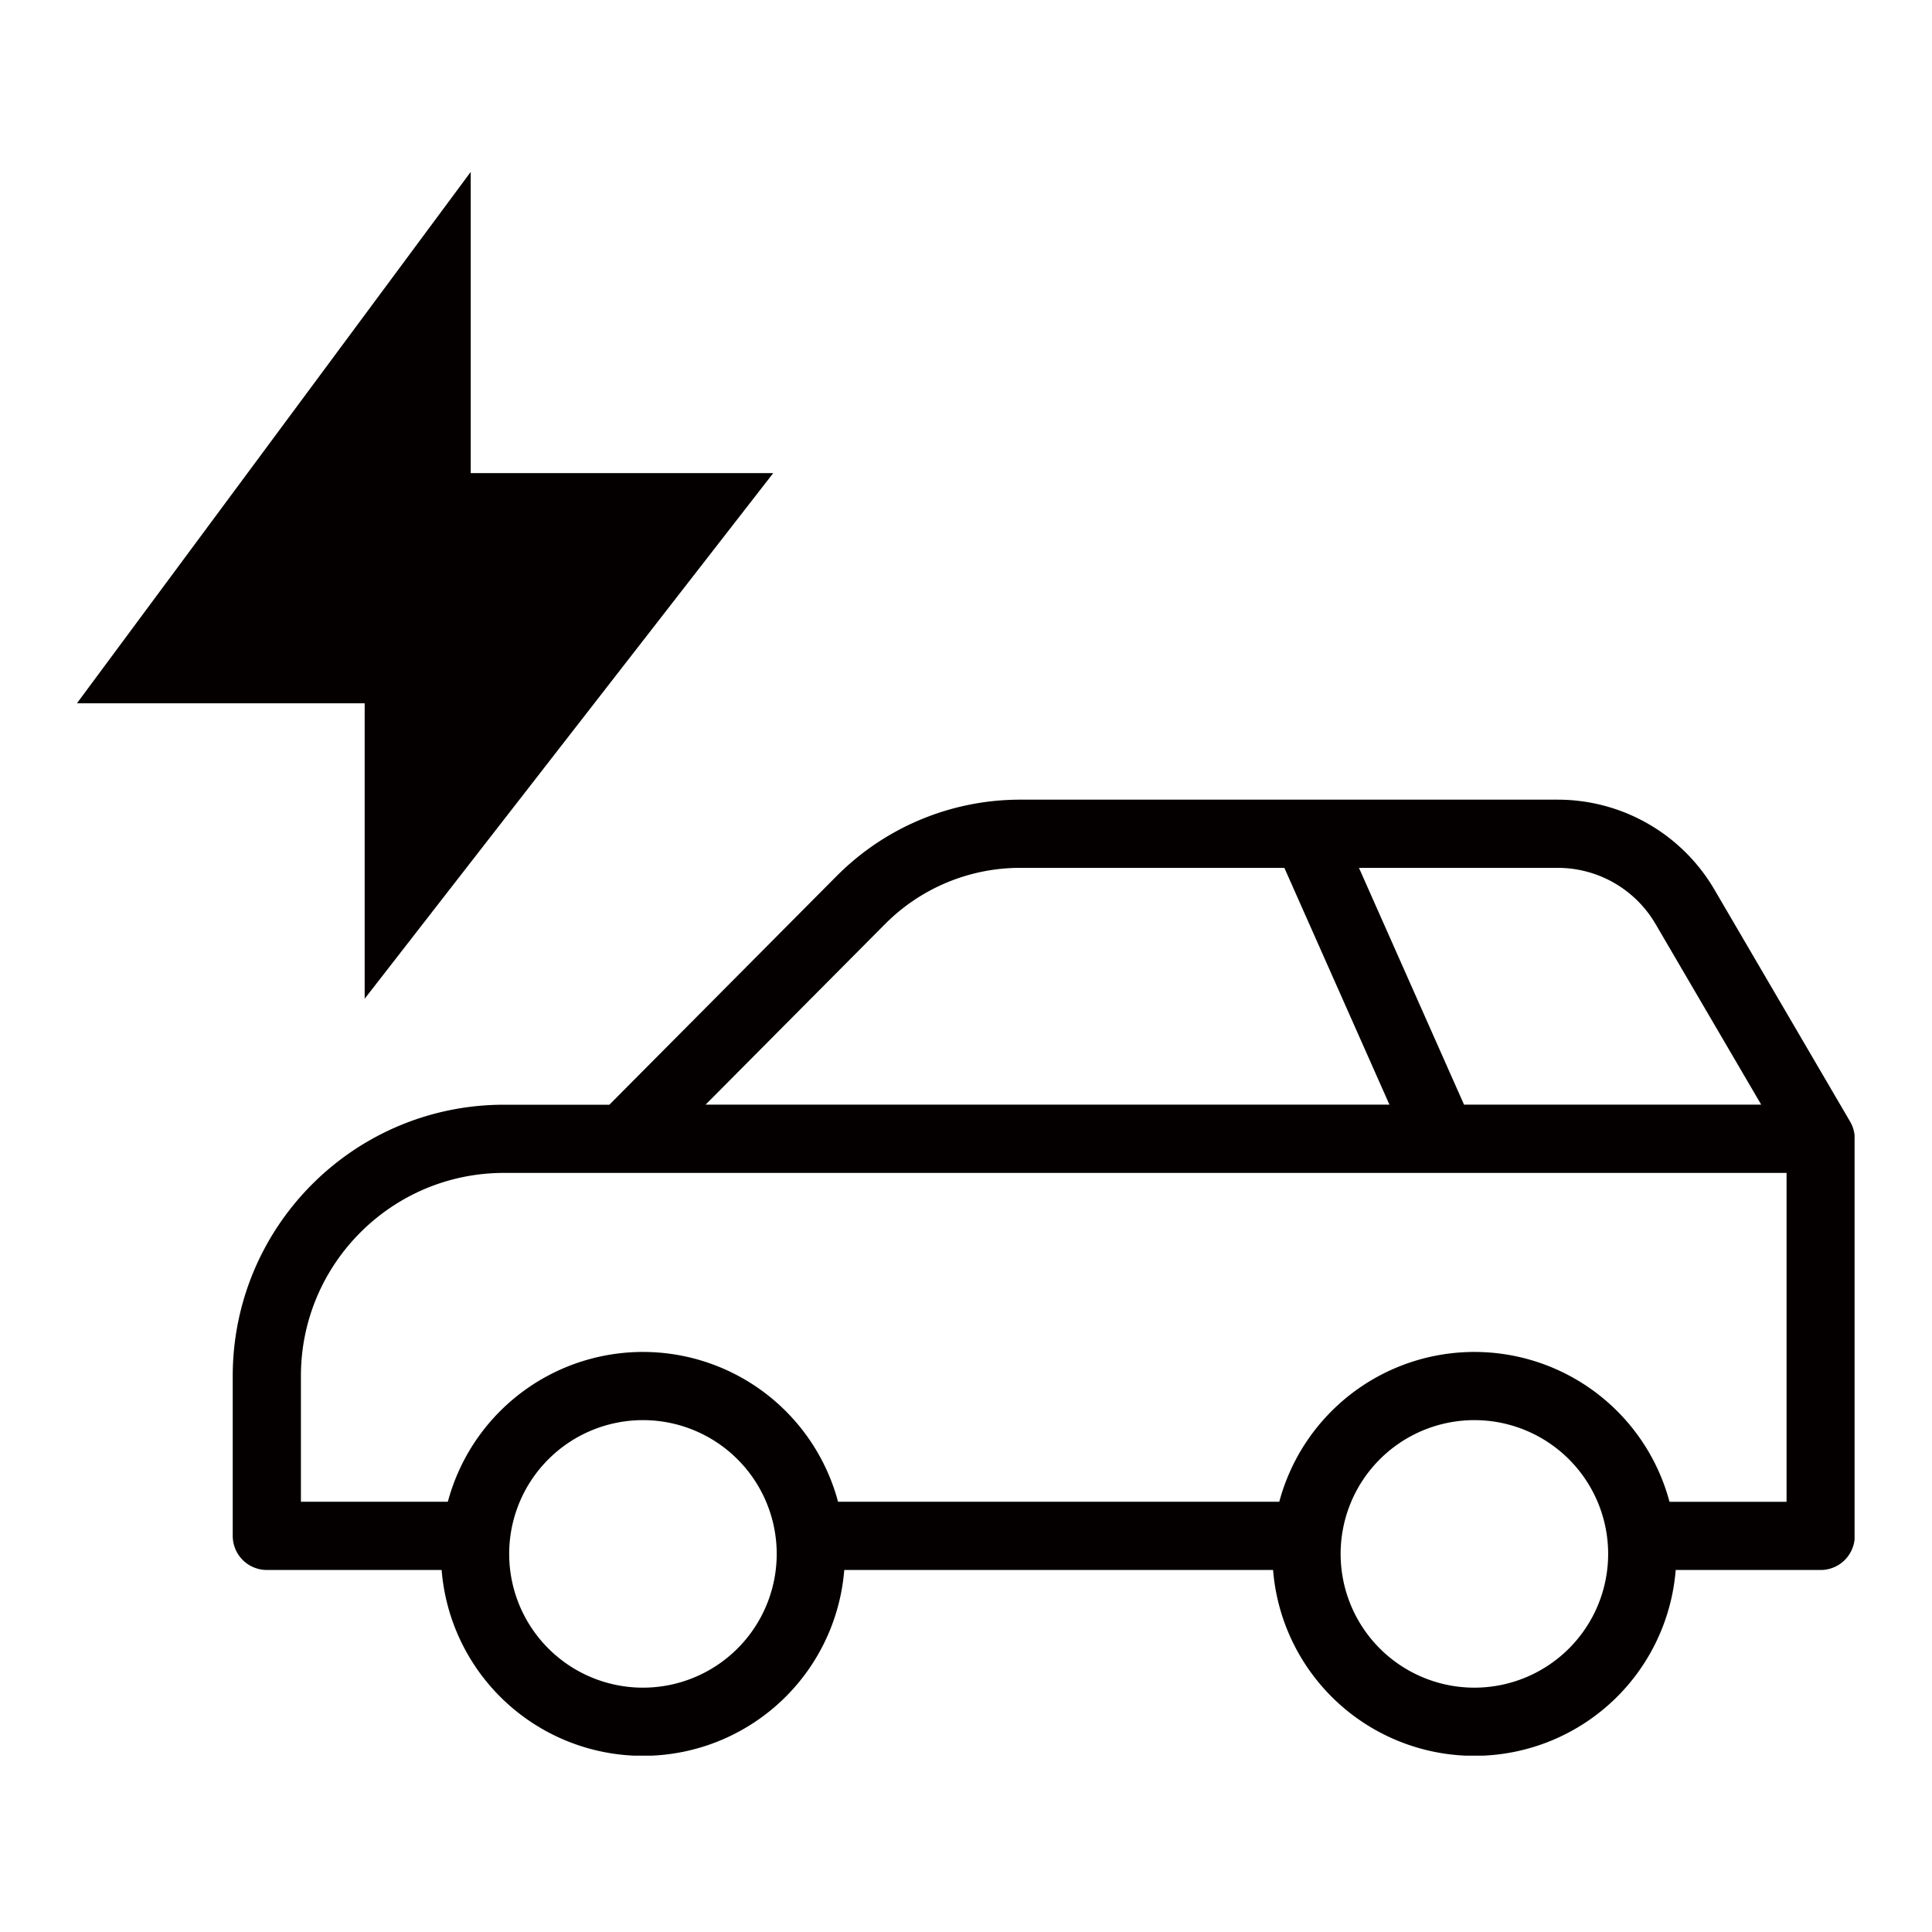
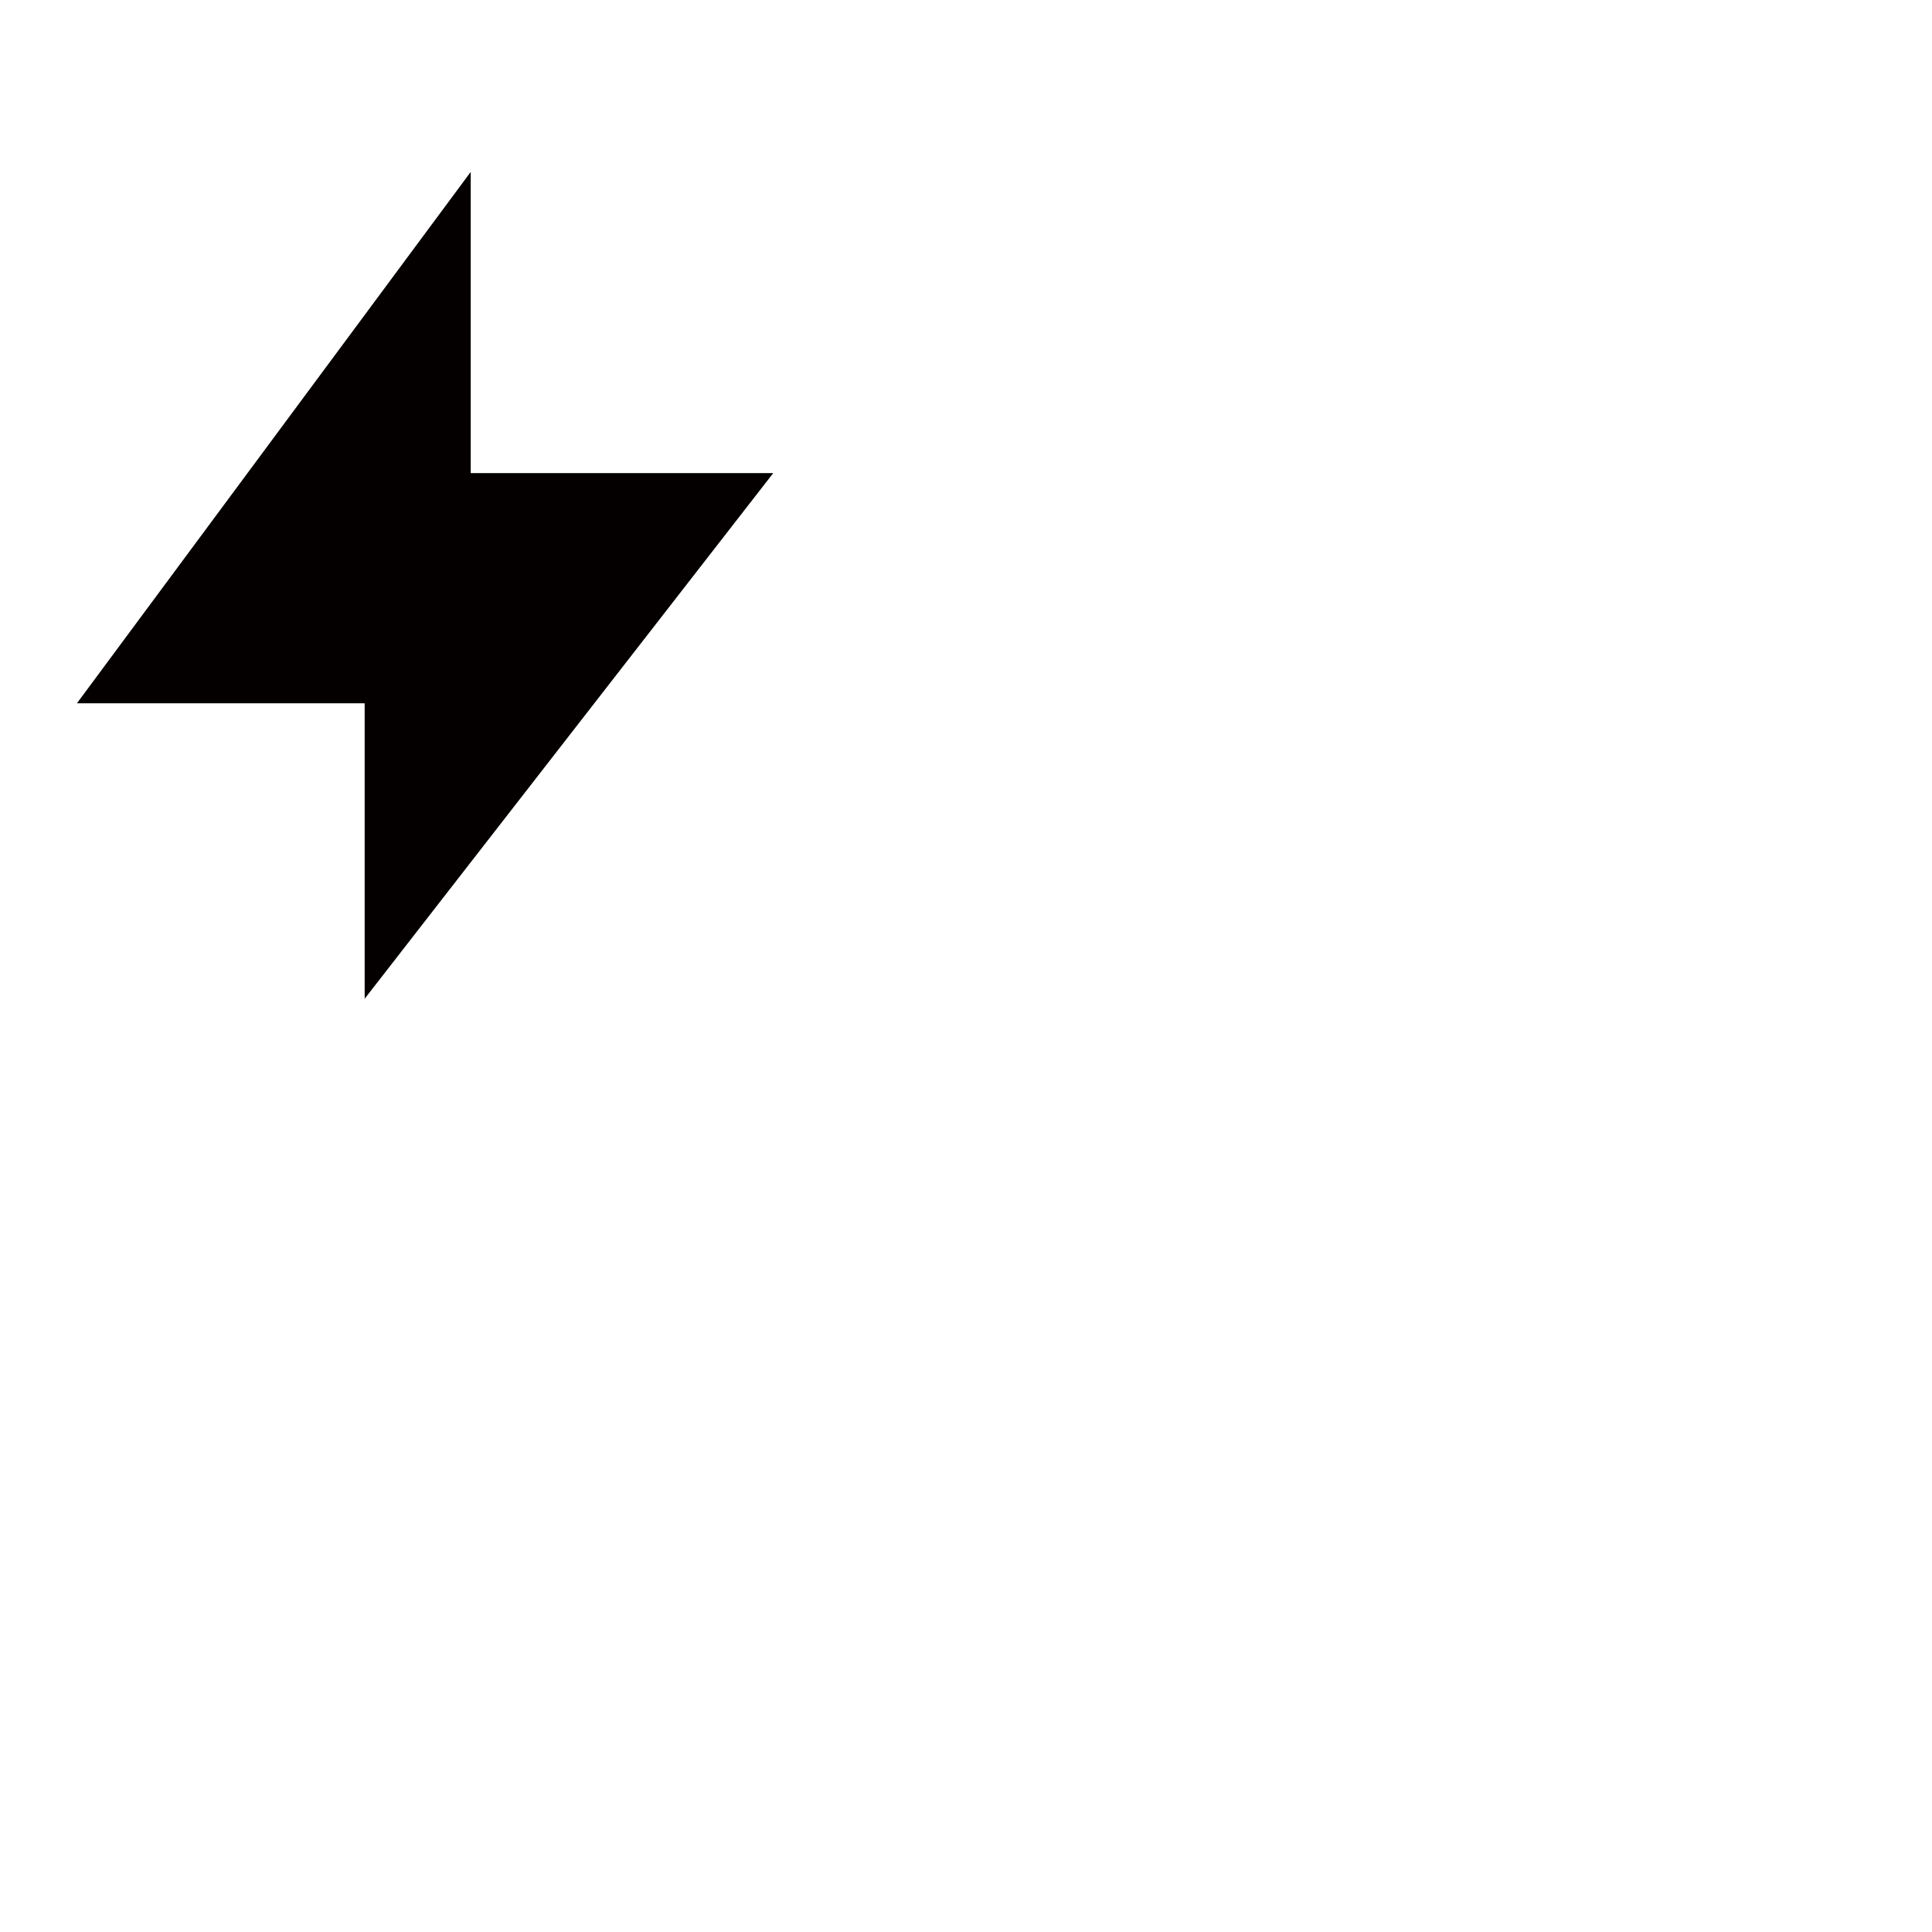
<svg xmlns="http://www.w3.org/2000/svg" width="85" height="85" fill="none">
  <g clip-path="url(#a)">
-     <path stroke="#040000" stroke-linecap="round" stroke-linejoin="round" stroke-width="3" d="M28.287 75.75a7.385 7.385 0 1 0 0-14.77 7.385 7.385 0 0 0 0 14.77ZM64.867 75.75a7.385 7.385 0 1 0 0-14.77 7.385 7.385 0 0 0 0 14.77Z" />
-     <path stroke="#040000" stroke-linecap="round" stroke-linejoin="round" stroke-width="3" d="M20.902 67.572h-9.163v-7.029c0-5.767 4.674-10.44 10.44-10.44h57.922v17.47H72.25M57.482 67.572H35.67M37.874 39.598 27.437 50.1h52.664L74.13 39.892a6.485 6.485 0 0 0-5.597-3.21h-23.65a9.88 9.88 0 0 0-7.008 2.916ZM57.482 36.682l5.655 12.744" />
    <path fill="#040000" d="M20.709 7.564 3.384 30.942h12.66V43.94L34.02 20.814H20.71V7.564Z" />
  </g>
  <defs>
    <clipPath id="a">
      <path fill="#fff" d="M3.384 7.564h78.21v69.678H3.384z" />
    </clipPath>
  </defs>
</svg>